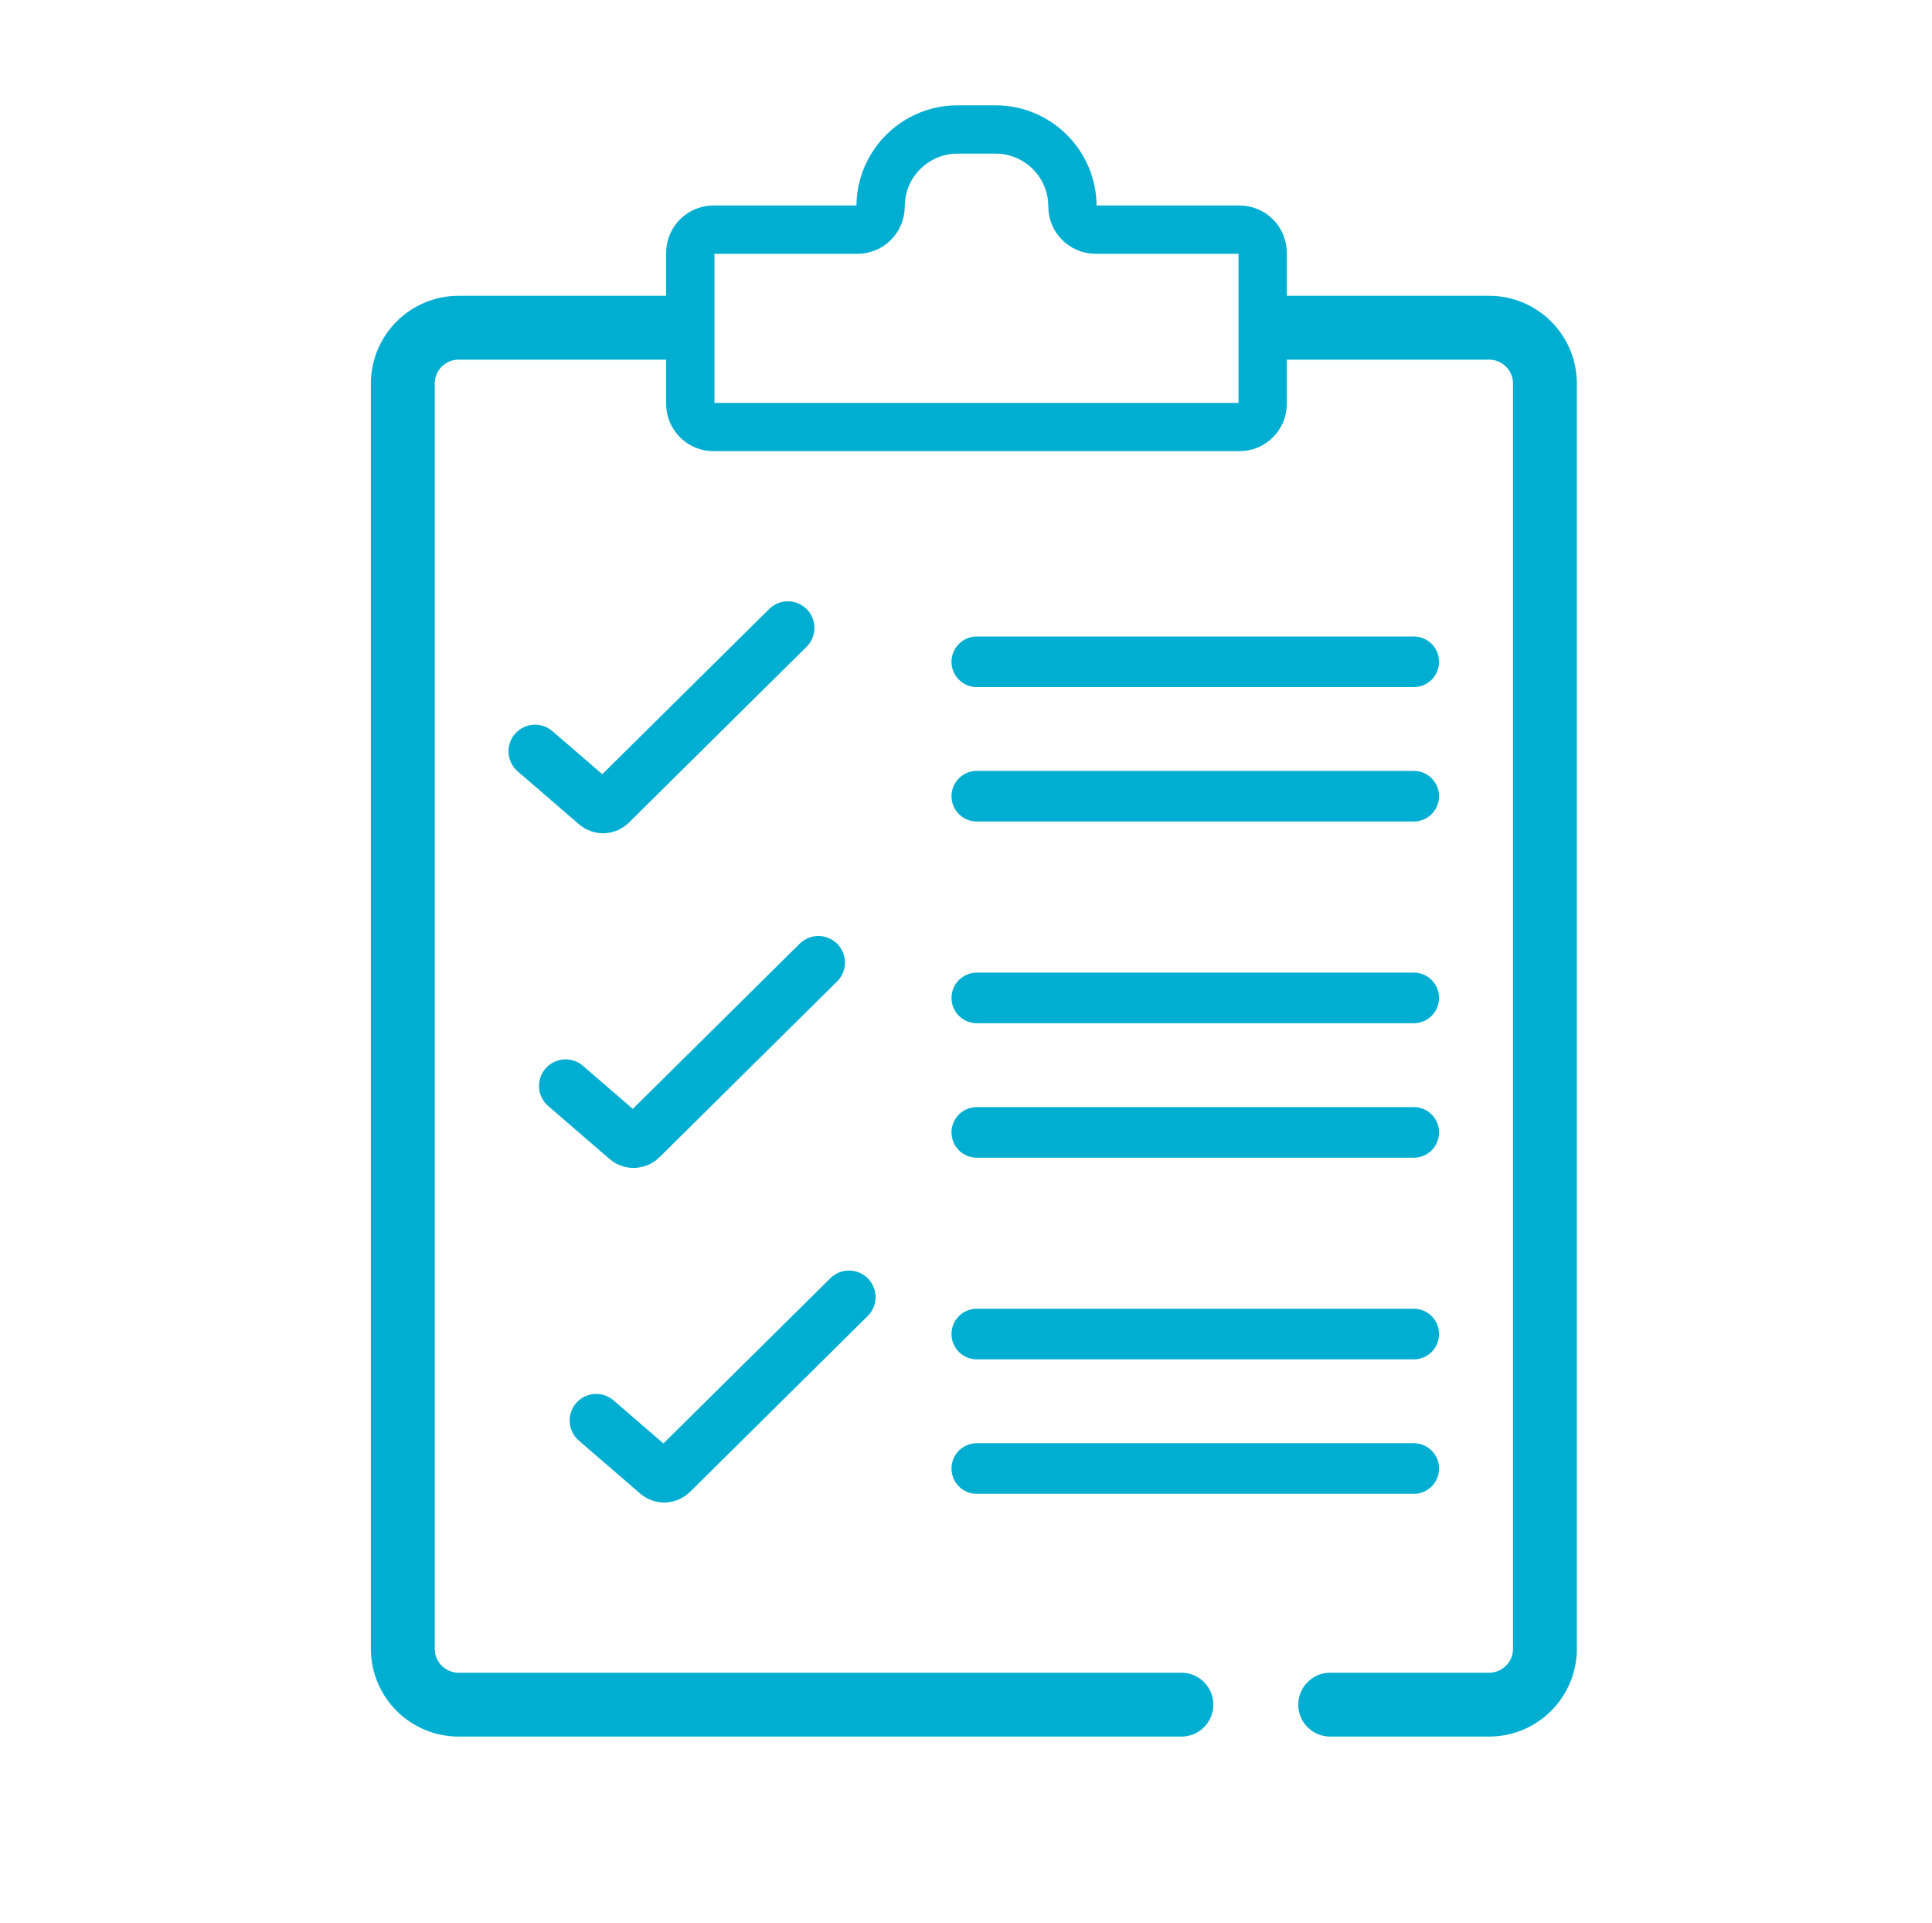
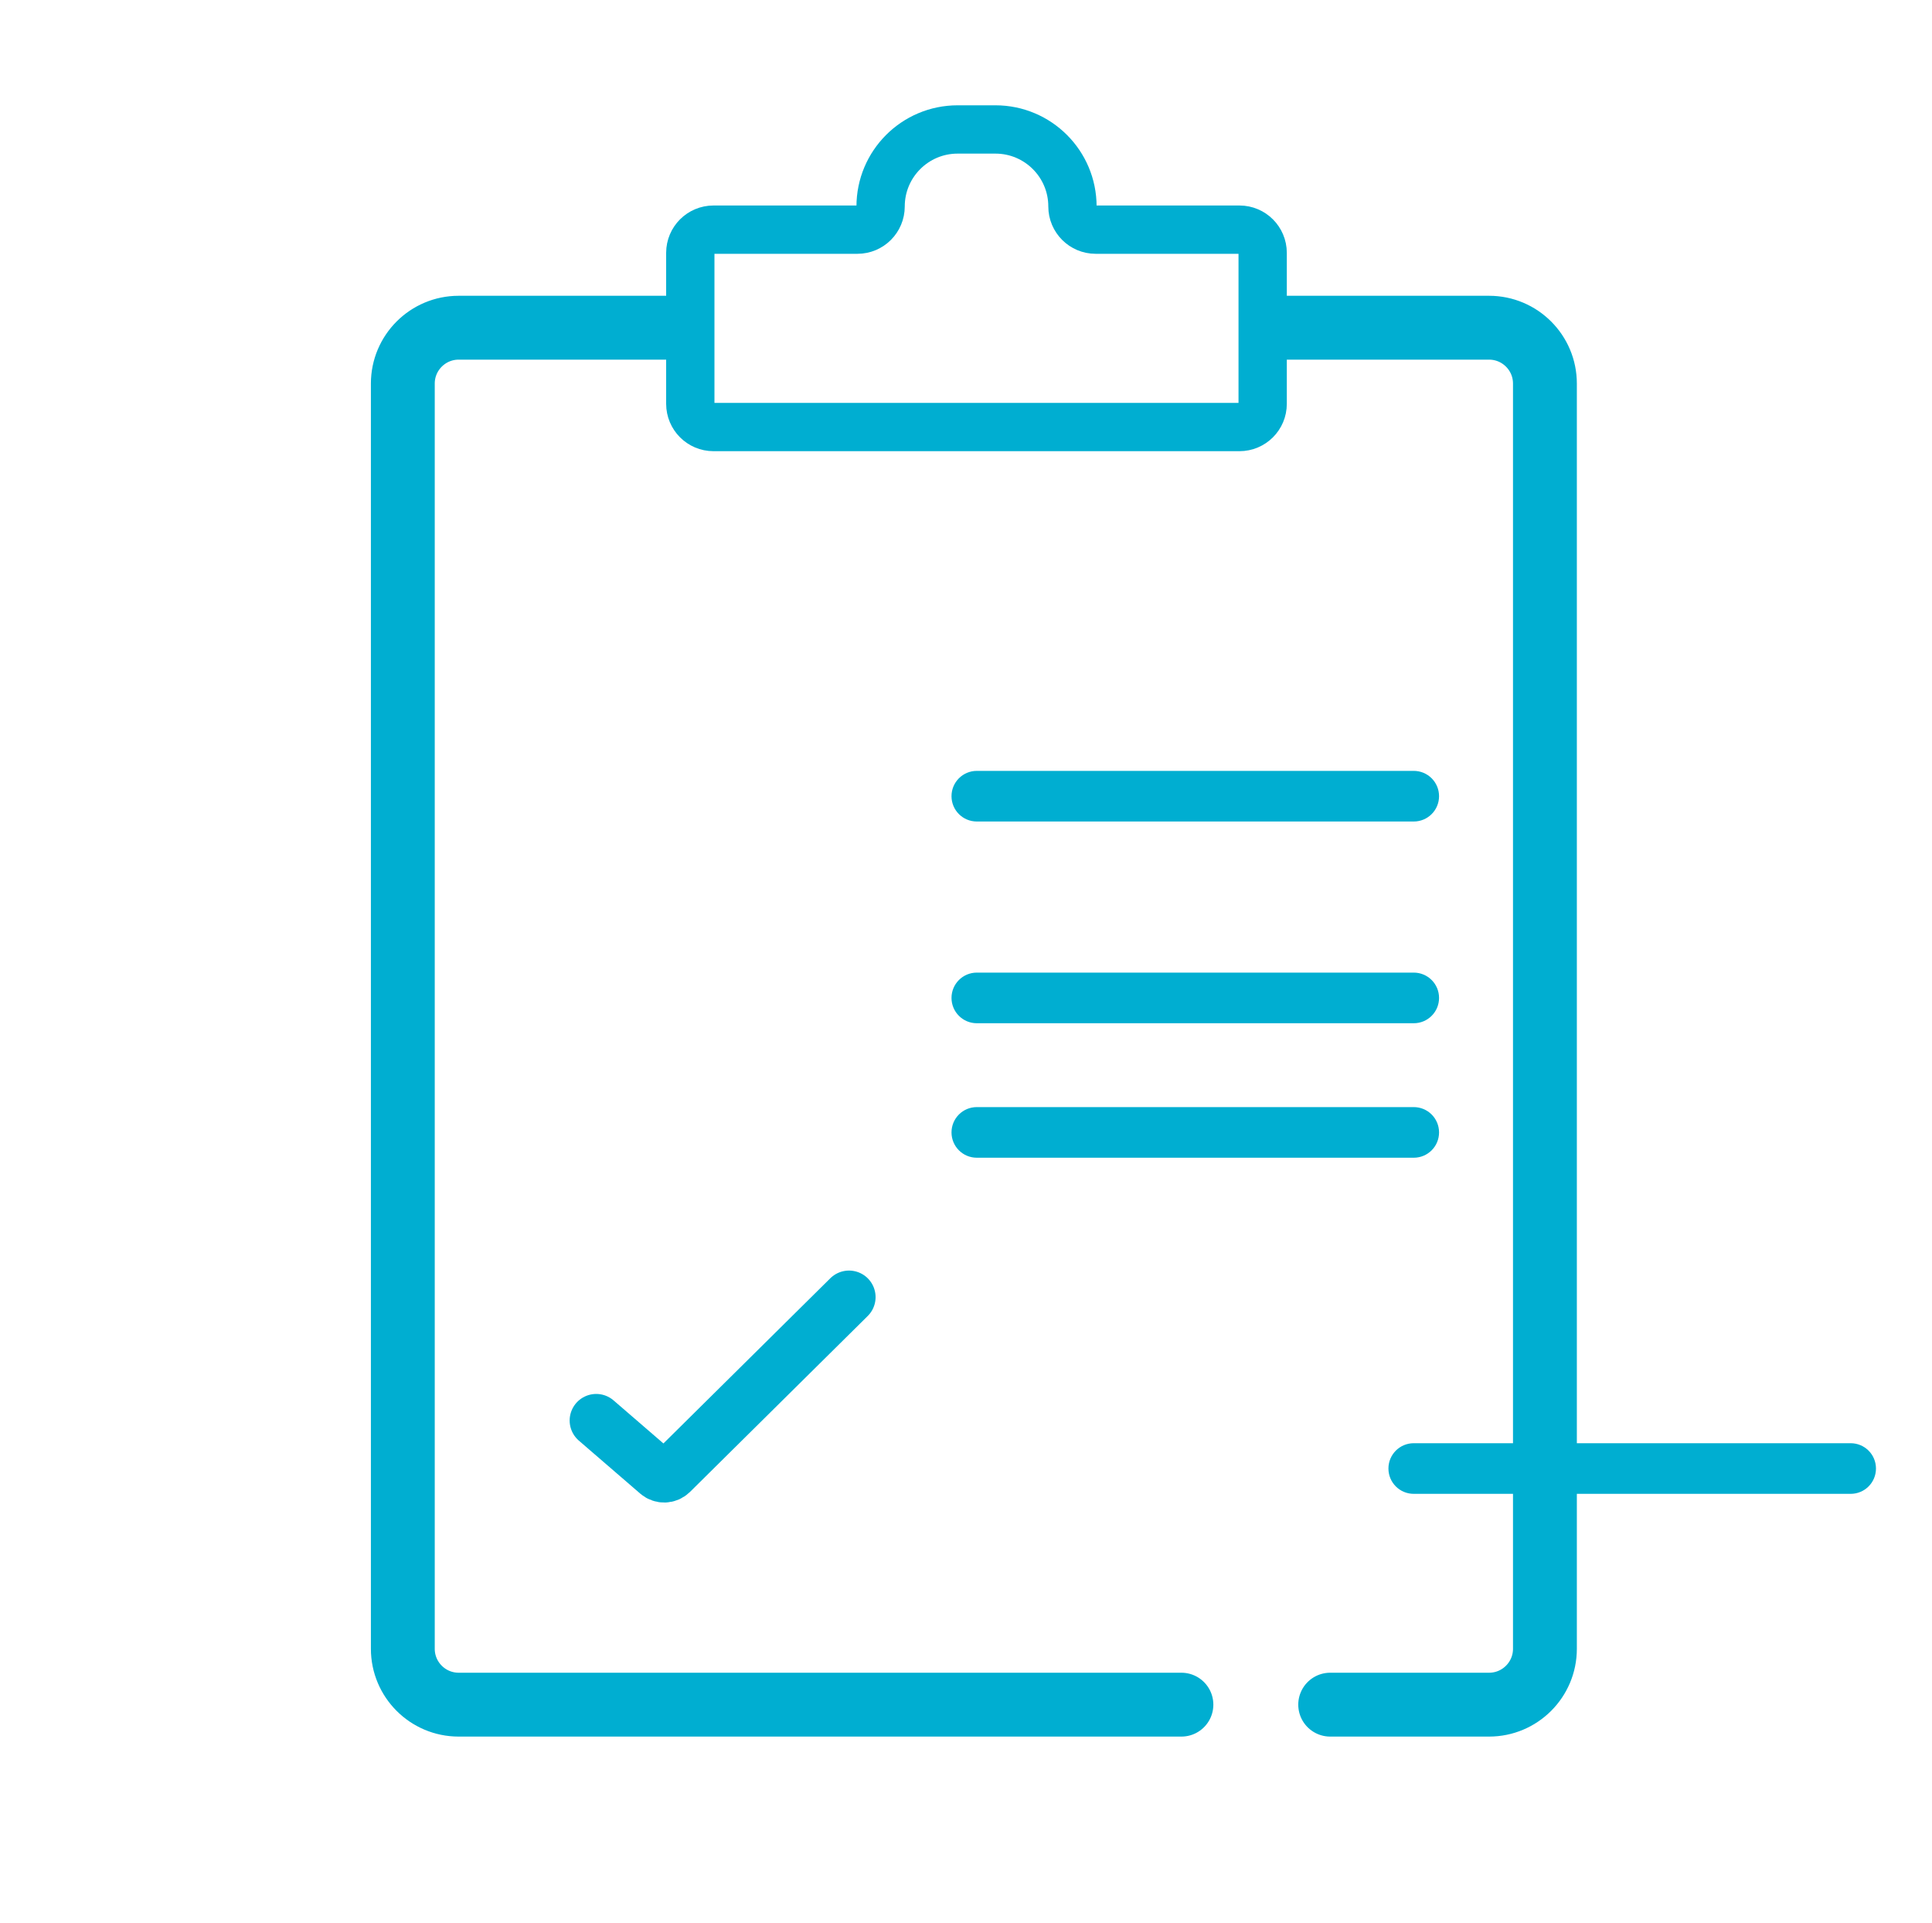
<svg xmlns="http://www.w3.org/2000/svg" id="Layer_1" viewBox="0 0 200 199">
  <defs>
    <style>.cls-1{stroke-width:5.5px;}.cls-1,.cls-2{stroke-miterlimit:10;}.cls-1,.cls-2,.cls-3{fill:none;stroke:#00aed1;}.cls-1,.cls-3{stroke-linecap:round;}.cls-4{fill:#00aed1;}.cls-2{stroke-width:5px;}.cls-3{stroke-linejoin:round;stroke-width:6.61px;}</style>
  </defs>
  <path class="cls-3" d="M69.91,33.92h-22.43c-3.19,0-5.78,2.59-5.78,5.78v130.96c0,3.19,2.59,5.78,5.78,5.78h74.82" />
  <path class="cls-3" d="M132.31,33.92h21.84c3.19,0,5.78,2.59,5.78,5.78v130.96c0,3.19-2.59,5.78-5.78,5.78h-16.45" />
-   <path class="cls-4" d="M146.35,71.12h-45.23c-1.45,0-2.62-1.17-2.62-2.62s1.17-2.62,2.62-2.62h45.23c1.45,0,2.62,1.17,2.62,2.62s-1.17,2.62-2.62,2.62Z" />
  <path class="cls-4" d="M146.35,105.91h-45.23c-1.45,0-2.62-1.17-2.62-2.62s1.17-2.62,2.62-2.62h45.23c1.45,0,2.62,1.17,2.62,2.62s-1.17,2.62-2.62,2.62Z" />
-   <path class="cls-4" d="M146.35,140.7h-45.23c-1.45,0-2.62-1.17-2.62-2.62s1.17-2.62,2.62-2.62h45.23c1.45,0,2.62,1.17,2.62,2.62s-1.17,2.62-2.62,2.62Z" />
  <path class="cls-4" d="M146.35,85.03h-45.23c-1.45,0-2.62-1.17-2.62-2.62s1.17-2.62,2.62-2.62h45.23c1.45,0,2.62,1.17,2.62,2.62s-1.17,2.62-2.62,2.62Z" />
  <path class="cls-4" d="M146.35,119.83h-45.23c-1.45,0-2.62-1.17-2.62-2.62s1.17-2.62,2.62-2.62h45.23c1.45,0,2.62,1.17,2.62,2.62s-1.17,2.62-2.62,2.62Z" />
-   <path class="cls-4" d="M146.35,154.62h-45.23c-1.45,0-2.62-1.17-2.62-2.62s1.17-2.62,2.62-2.62h45.23c1.45,0,2.62,1.17,2.62,2.62s-1.17,2.62-2.62,2.62Z" />
-   <path class="cls-1" d="M55.39,77.76l6.36,5.49c.41.35,1.02.33,1.41-.05l18.4-18.21" />
-   <path class="cls-1" d="M58.55,112.4l6.36,5.49c.41.35,1.02.33,1.41-.05l18.4-18.21" />
+   <path class="cls-4" d="M146.35,154.62c-1.45,0-2.62-1.17-2.62-2.62s1.17-2.62,2.62-2.62h45.23c1.45,0,2.62,1.17,2.62,2.62s-1.17,2.62-2.62,2.62Z" />
  <path class="cls-1" d="M61.72,147.03l6.36,5.49c.41.35,1.02.33,1.41-.05l18.4-18.21" />
  <path class="cls-2" d="M130.71,26.17v15.63c0,1.33-1.08,2.4-2.4,2.4h-54.45c-1.33,0-2.4-1.08-2.4-2.4v-15.63c0-1.33,1.08-2.4,2.4-2.4h14.9c1.33,0,2.4-1.08,2.4-2.4h0c0-4.4,3.57-7.97,7.97-7.97h3.92c4.4,0,7.97,3.57,7.97,7.97h0c0,1.33,1.08,2.4,2.4,2.4h14.89c1.33,0,2.4,1.08,2.4,2.4Z" />
</svg>